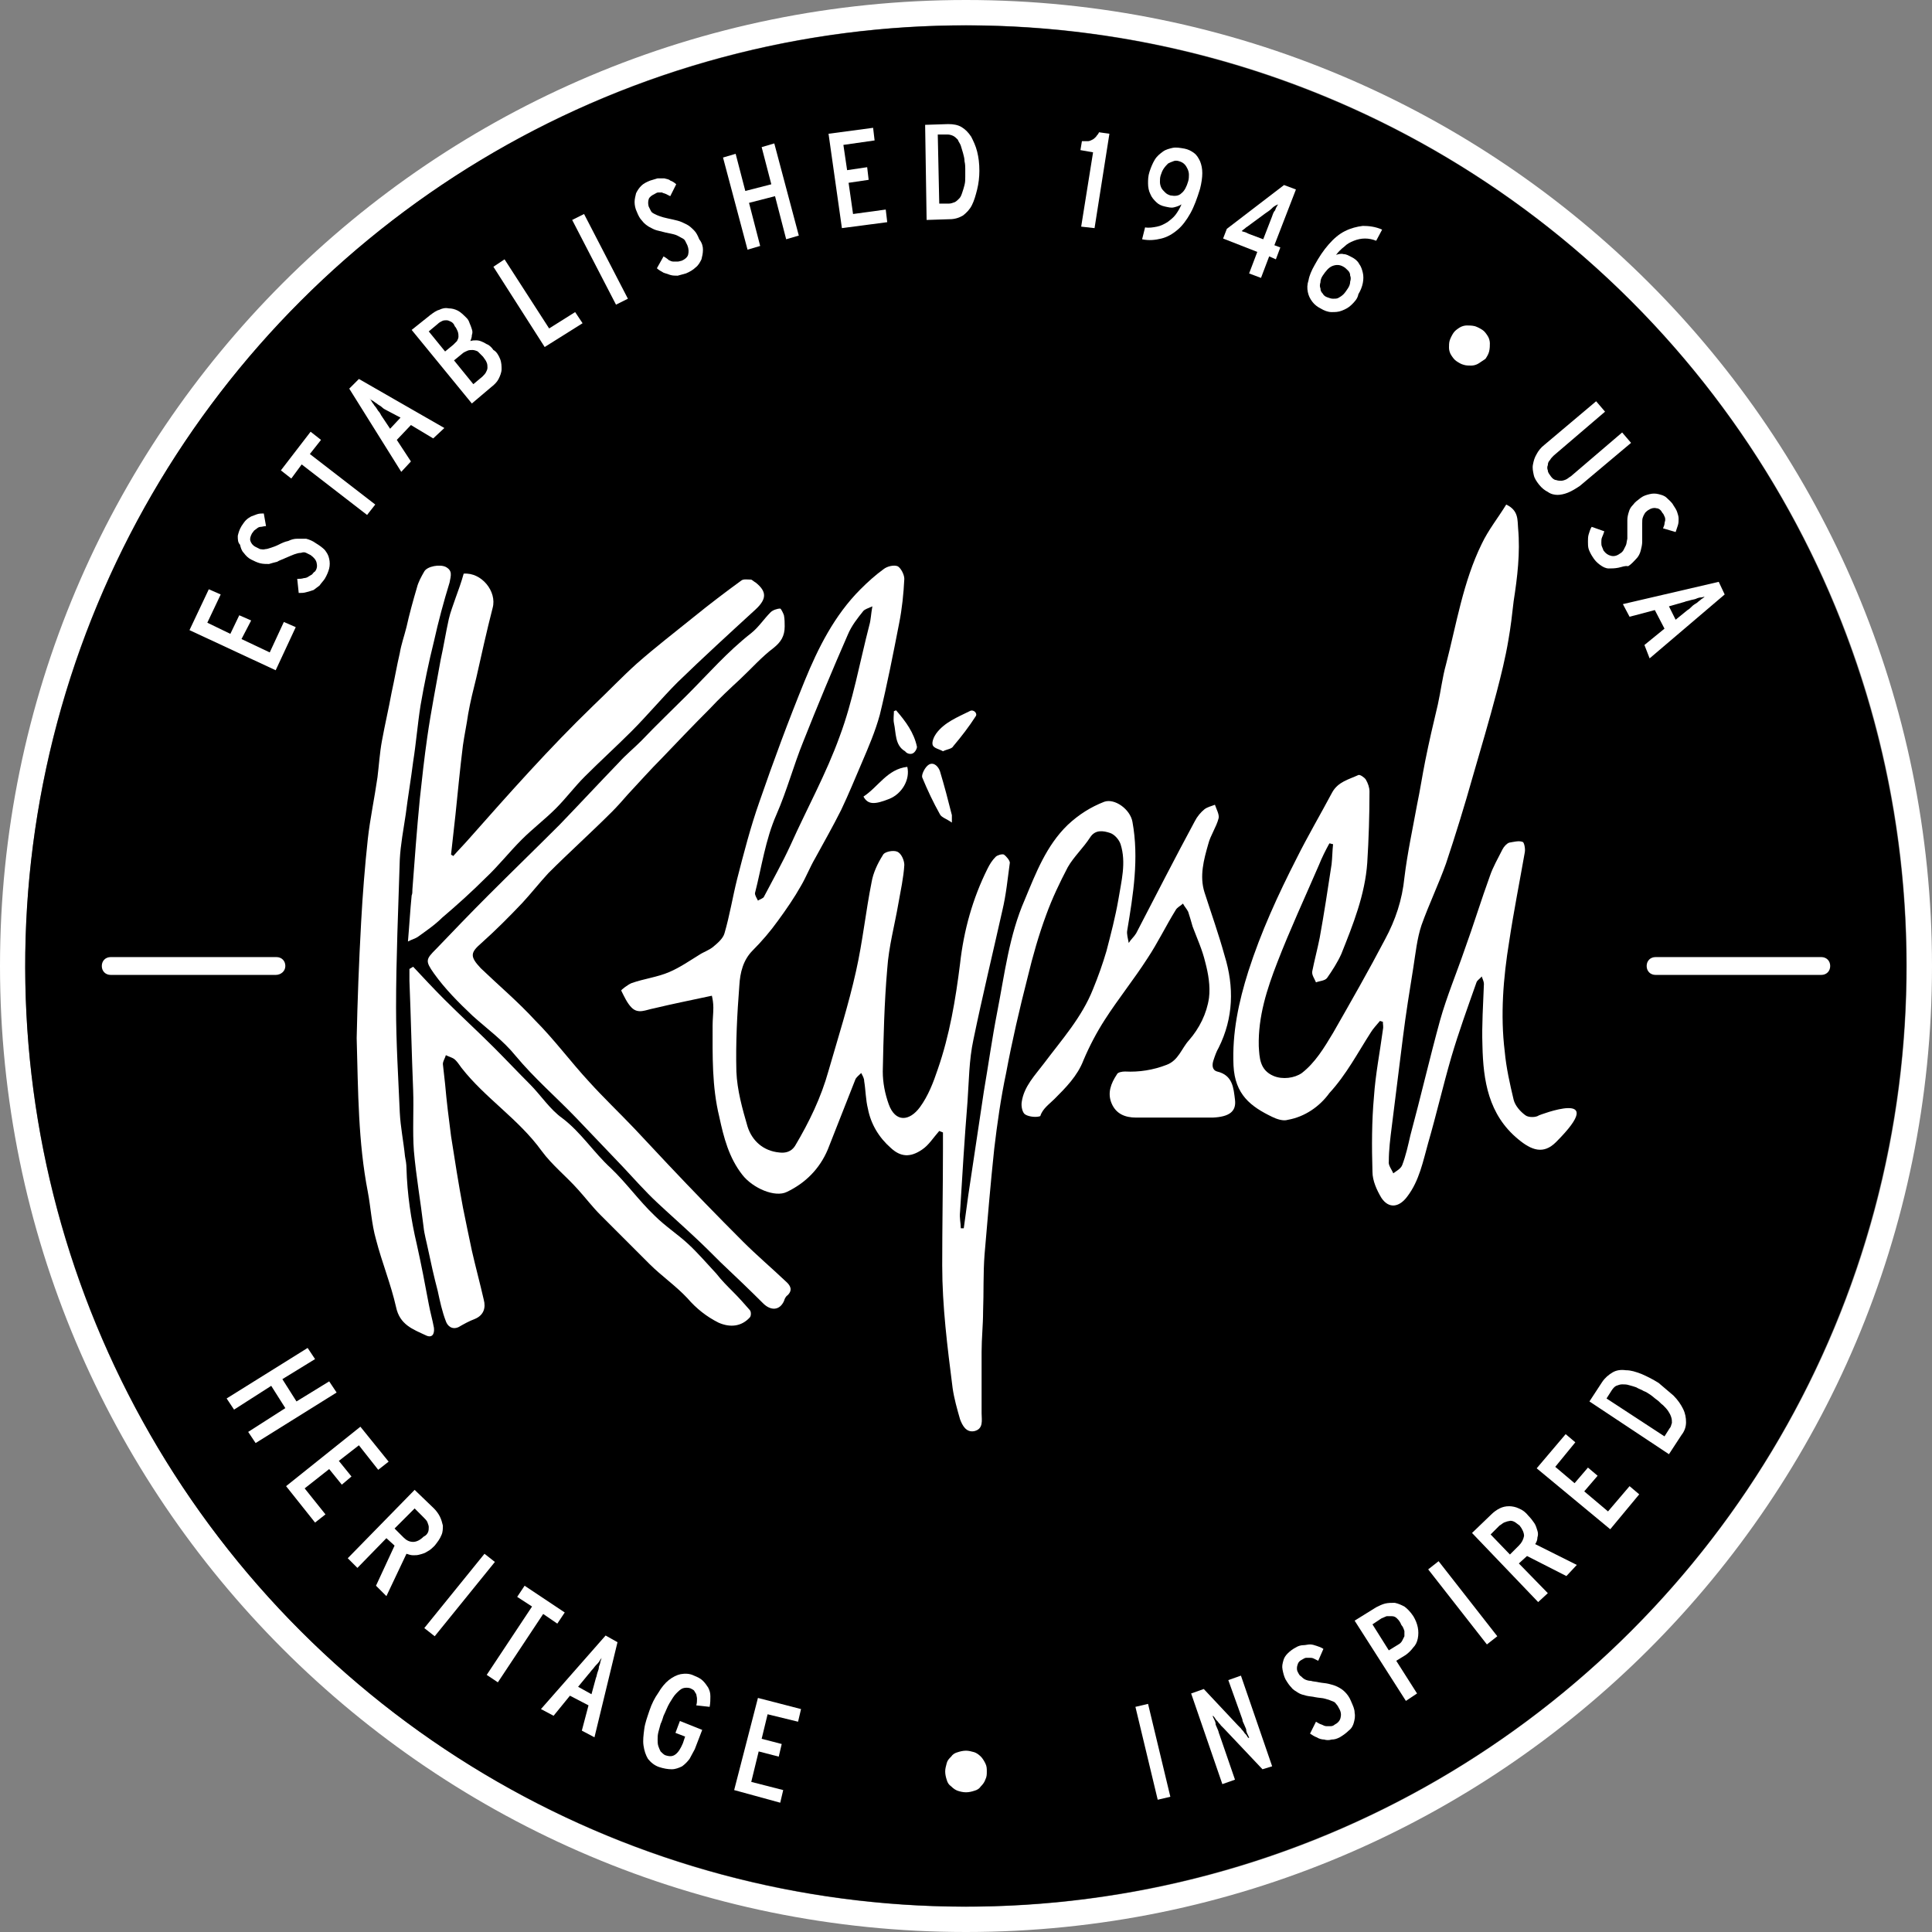
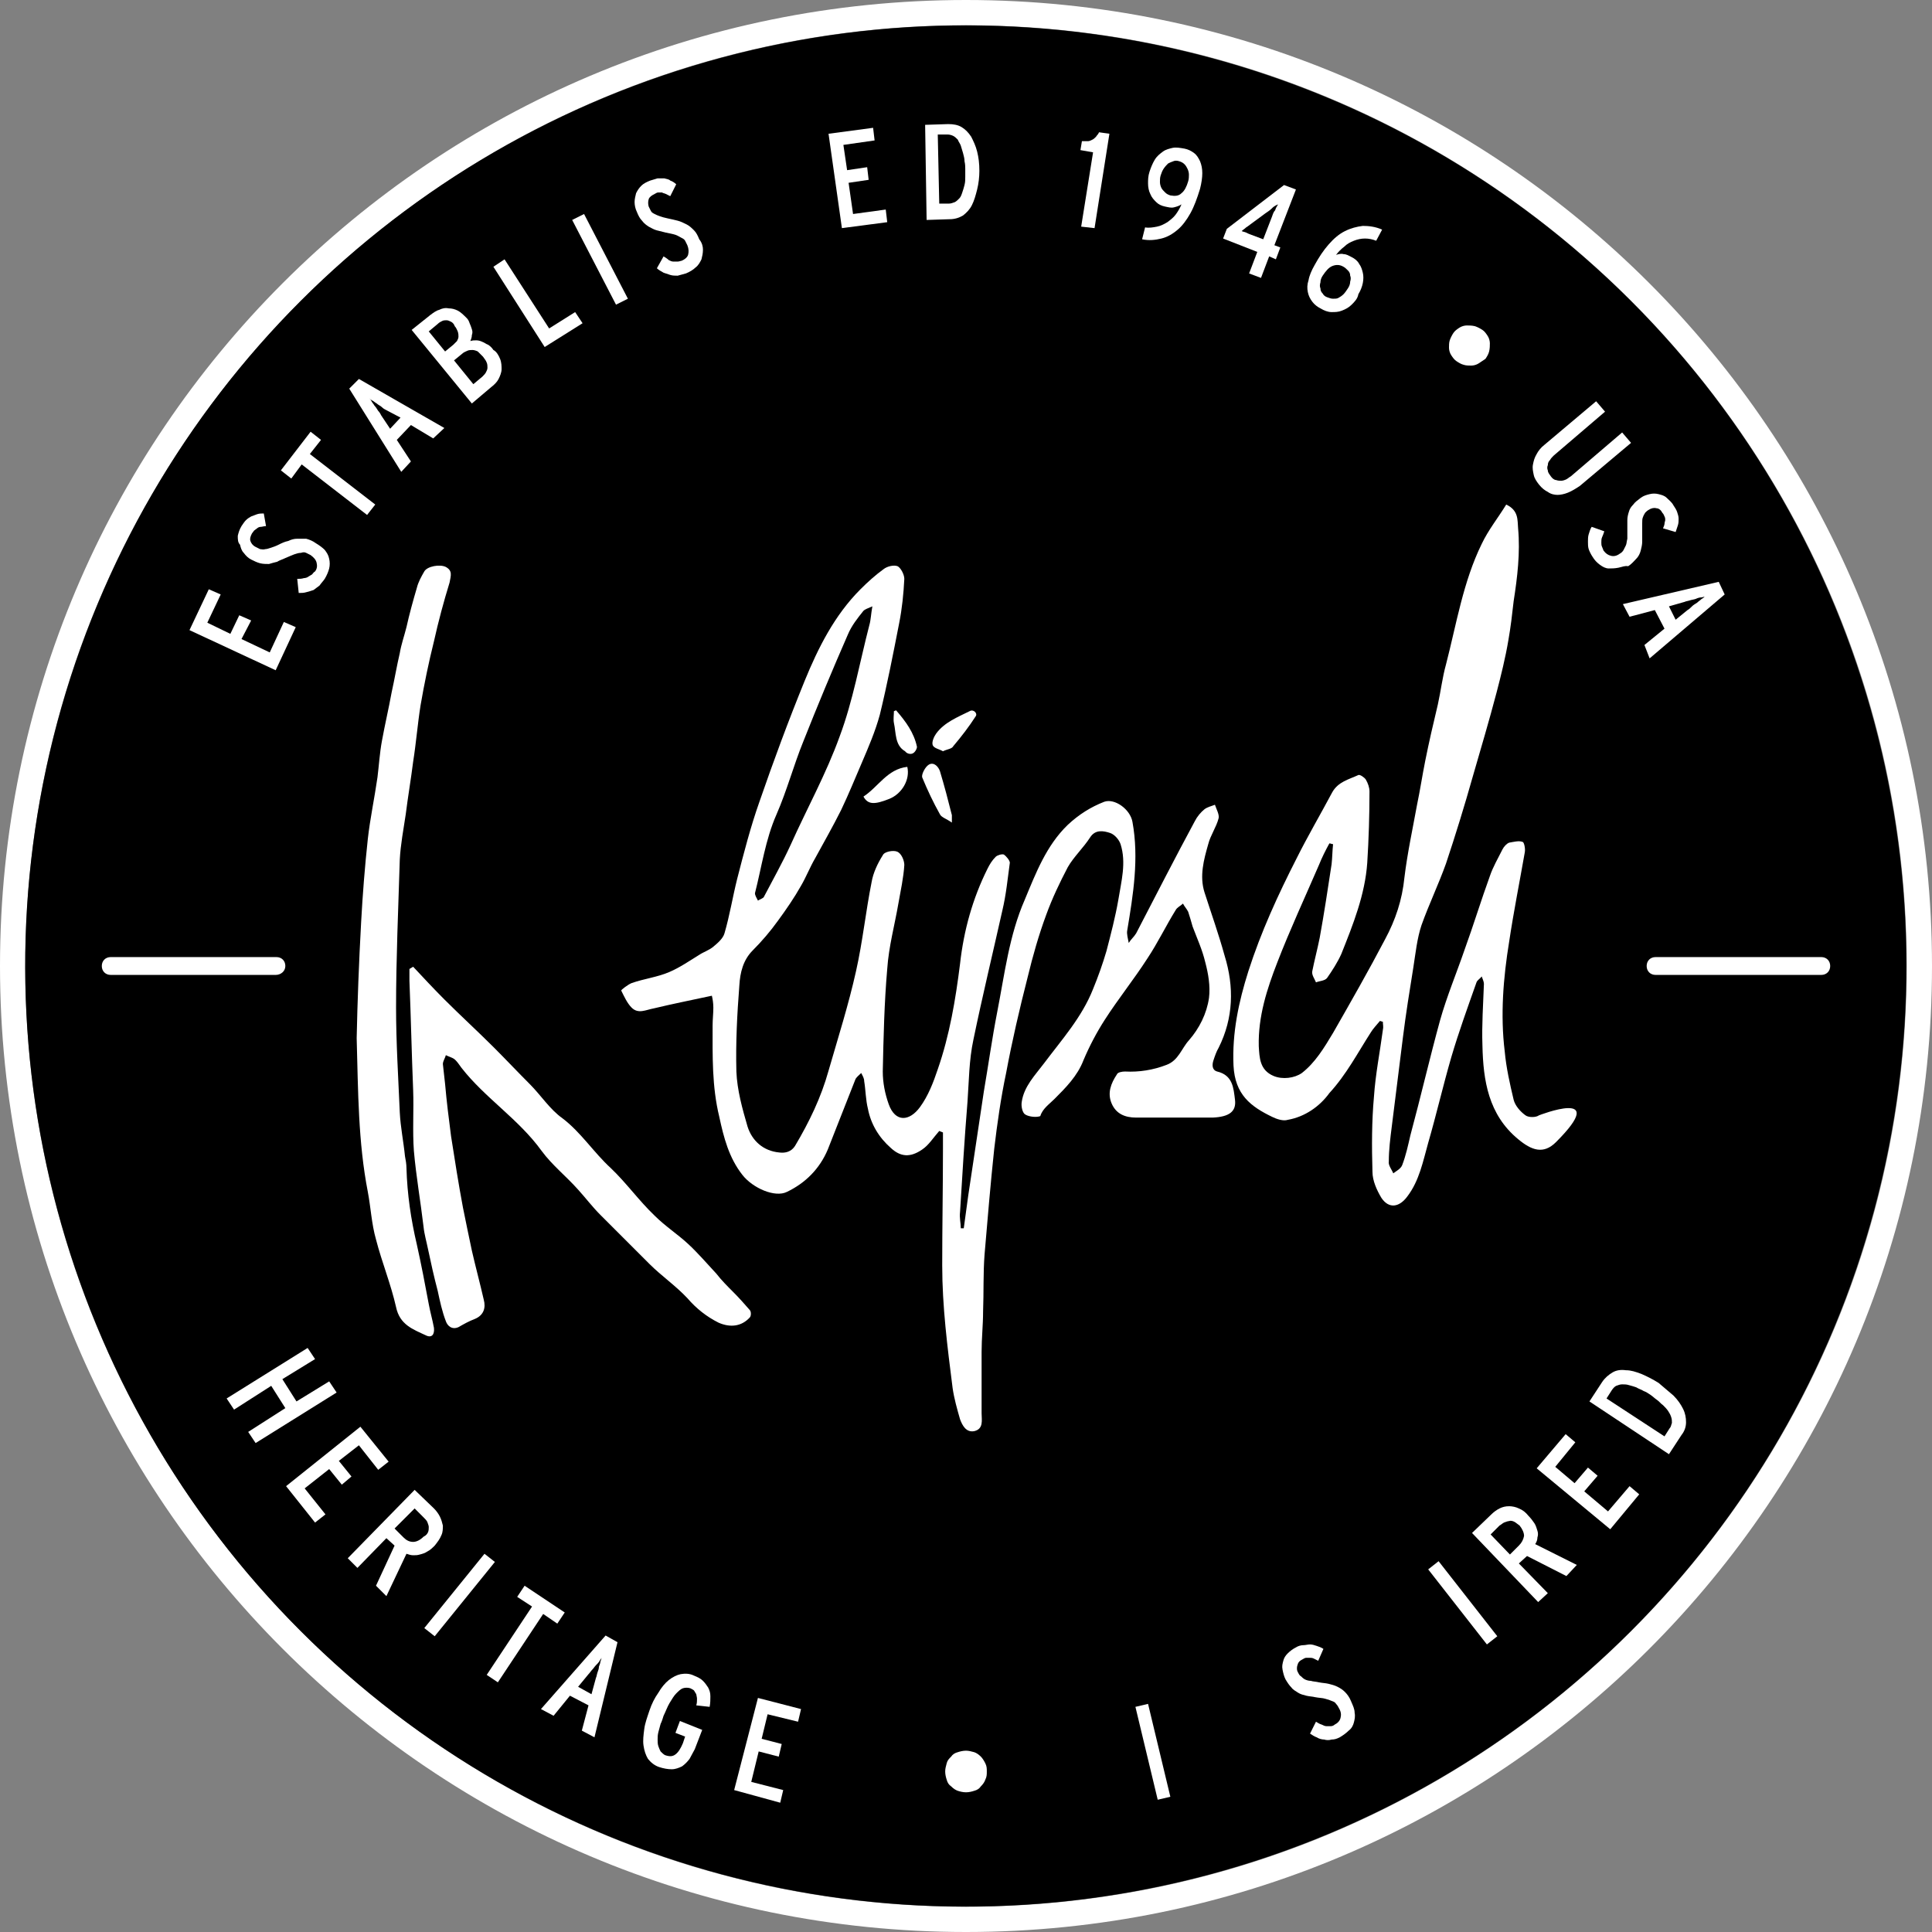
<svg xmlns="http://www.w3.org/2000/svg" version="1.1" x="0px" y="0px" viewBox="0 0 260 260" style="enable-background:new 0 0 260 260;" xml:space="preserve">
  <rect x="0" y="0" width="260" height="260" fill="#808080" stroke="none" />
  <style type="text/css">
	.st0{fill:#FFFFFF;}
</style>
  <g id="Layer_1">
    <path class="st0" d="M130,0C58.2,0,0,58.2,0,130s58.2,130,130,130c71.8,0,130-58.2,130-130S201.8,0,130,0z M130,256.6   C60.1,256.6,3.4,199.9,3.4,130C3.4,60.1,60.1,3.4,130,3.4c69.9,0,126.6,56.7,126.6,126.6C256.6,199.9,199.9,256.6,130,256.6z" />
    <ellipse transform="matrix(0.707 -0.707 0.707 0.707 -53.848 130)" cx="130" cy="130" rx="126.6" ry="126.6" />
    <g>
      <path class="st0" d="M33.4,192.7l5-3.2l-1.9-3l-5,3.2l-1-1.5l10.9-6.8l1,1.5l-4.4,2.7l1.9,3l4.4-2.7l1,1.5l-10.9,6.8L33.4,192.7z" />
      <path class="st0" d="M38.5,200l10-8l3.8,4.7l-1.4,1.1l-2.6-3.3l-2.7,2.1l1.7,2.1l-1.3,1.1l-1.7-2.1l-3.3,2.6l2.8,3.5l-1.4,1.1    L38.5,200z" />
      <path class="st0" d="M50.6,213.4l2.5-5.4l-1.1-1l-3.9,4l-1.3-1.3l9-9.2l2.6,2.5c0.3,0.3,0.6,0.7,0.8,1.1c0.2,0.4,0.3,0.8,0.4,1.2    c0,0.4,0,0.9-0.2,1.3c-0.2,0.5-0.5,0.9-0.9,1.4c-0.3,0.3-0.6,0.6-1,0.8c-0.3,0.2-0.6,0.3-1,0.4c-0.3,0.1-0.6,0.1-0.9,0.1    c-0.3,0-0.6-0.1-0.9-0.2l-2.7,5.7L50.6,213.4z M57.6,206.2c0.1-0.2,0.1-0.5,0.1-0.7c0-0.2-0.1-0.4-0.2-0.7    c-0.1-0.2-0.3-0.4-0.5-0.6l-1.2-1.2l-2.7,2.7l1.2,1.2c0.4,0.4,0.8,0.6,1.3,0.6c0.4,0,0.9-0.2,1.4-0.7    C57.4,206.6,57.5,206.4,57.6,206.2z" />
      <path class="st0" d="M57.1,219.1l8.1-10l1.4,1.1l-8.1,10L57.1,219.1z" />
      <path class="st0" d="M73.1,217.2l-6.1,9.2l-1.5-1l6.1-9.2l-2-1.3l1-1.5l5.4,3.6l-1,1.5L73.1,217.2z" />
      <path class="st0" d="M78.3,232.9l0.9-3.4l-2.5-1.3l-2.2,2.7l-1.7-0.9l8.7-9.9l1.6,0.9L80,233.8L78.3,232.9z M80.2,225.8    c0.1-0.2,0.1-0.4,0.2-0.7c0.1-0.3,0.2-0.5,0.2-0.8c0.1-0.3,0.2-0.5,0.2-0.7c0.1-0.2,0.1-0.4,0.2-0.5c-0.1,0.1-0.2,0.2-0.3,0.4    c-0.1,0.2-0.3,0.4-0.5,0.6c-0.2,0.2-0.3,0.4-0.5,0.6c-0.2,0.2-0.3,0.4-0.5,0.6l-1.4,1.7l1.8,1L80.2,225.8z" />
      <path class="st0" d="M92.8,236.7c-0.3,0.4-0.6,0.7-1,1c-0.4,0.2-0.9,0.4-1.4,0.4c-0.5,0-1.1-0.1-1.7-0.3c-0.6-0.2-1.1-0.6-1.5-1.1    c-0.3-0.5-0.5-1.1-0.6-1.8c-0.1-0.7,0-1.4,0.1-2.2c0.1-0.8,0.4-1.6,0.7-2.5c0.3-0.9,0.7-1.7,1.2-2.4c0.4-0.7,0.9-1.3,1.4-1.7    c0.5-0.4,1.1-0.7,1.6-0.8c0.6-0.1,1.2-0.1,1.8,0.2c0.5,0.2,0.9,0.4,1.2,0.7c0.3,0.3,0.5,0.6,0.7,0.9c0.2,0.4,0.3,0.7,0.3,1.2    c0,0.4,0,0.9-0.1,1.4l-1.8-0.2c0.1-0.3,0.1-0.6,0.1-0.9c0-0.2-0.1-0.5-0.1-0.6c-0.1-0.2-0.2-0.3-0.3-0.5c-0.1-0.1-0.3-0.2-0.5-0.3    c-0.3-0.1-0.7-0.1-1,0c-0.3,0.1-0.6,0.4-0.9,0.7c-0.3,0.3-0.6,0.8-0.9,1.3c-0.3,0.5-0.5,1.1-0.8,1.7c-0.1,0.3-0.2,0.7-0.4,1.1    c-0.1,0.4-0.2,0.7-0.3,1.1c-0.1,0.4-0.1,0.7-0.1,1c0,0.3,0,0.6,0.1,0.9c0.1,0.3,0.2,0.5,0.3,0.7c0.2,0.2,0.4,0.4,0.6,0.5    c0.6,0.2,1,0.2,1.4-0.1c0.4-0.3,0.7-0.8,1-1.5l0.3-0.9l-1.3-0.5l0.6-1.6l3,1.2l-1,2.6C93.3,235.8,93,236.3,92.8,236.7z" />
      <path class="st0" d="M98.8,240.9l3.2-12.4l5.8,1.5l-0.4,1.7l-4.1-1l-0.8,3.3l2.7,0.7l-0.4,1.7l-2.7-0.7l-1,4.1l4.3,1.1l-0.4,1.7    L98.8,240.9z" />
      <path class="st0" d="M132.6,239.5c-0.1,0.3-0.3,0.6-0.6,0.9c-0.2,0.3-0.5,0.5-0.9,0.6c-0.3,0.1-0.7,0.2-1.1,0.2    c-0.4,0-0.8-0.1-1.1-0.2c-0.3-0.1-0.6-0.3-0.9-0.6c-0.3-0.2-0.5-0.5-0.6-0.9c-0.1-0.3-0.2-0.7-0.2-1.1c0-0.4,0.1-0.7,0.2-1.1    s0.3-0.6,0.6-0.9c0.2-0.3,0.5-0.5,0.9-0.6c0.3-0.1,0.7-0.2,1.1-0.2c0.4,0,0.7,0.1,1.1,0.2c0.3,0.1,0.6,0.3,0.9,0.6    c0.2,0.2,0.4,0.5,0.6,0.9s0.2,0.7,0.2,1.1C132.8,238.8,132.8,239.1,132.6,239.5z" />
      <path class="st0" d="M155.8,242.2l-3-12.5l1.7-0.4l3,12.5L155.8,242.2z" />
-       <path class="st0" d="M169.9,238.1l-5.2-5.5c-0.1-0.1-0.2-0.2-0.4-0.4c-0.1-0.2-0.3-0.3-0.4-0.5c-0.2-0.2-0.3-0.3-0.4-0.5    c-0.1-0.1-0.2-0.3-0.3-0.3c0,0.1,0.1,0.3,0.2,0.5c0.1,0.2,0.2,0.4,0.2,0.7c0.1,0.2,0.2,0.5,0.3,0.7c0.1,0.2,0.1,0.4,0.2,0.6    l2.1,6.1l-1.7,0.6l-4.2-12.2l1.7-0.6l4.6,4.9c0.1,0.1,0.2,0.2,0.4,0.4c0.1,0.2,0.3,0.3,0.4,0.5c0.1,0.2,0.3,0.3,0.4,0.5    c0.1,0.2,0.2,0.3,0.3,0.3c0-0.1-0.1-0.3-0.2-0.5c-0.1-0.2-0.2-0.4-0.2-0.7c-0.1-0.2-0.2-0.5-0.3-0.7c-0.1-0.2-0.2-0.4-0.2-0.6    l-1.9-5.3l1.7-0.6l4.2,12.2L169.9,238.1z" />
      <path class="st0" d="M182.3,230.5c0.1,0.5,0,0.9-0.1,1.3c-0.1,0.4-0.3,0.8-0.7,1.1c-0.3,0.3-0.7,0.6-1.2,0.9    c-0.4,0.2-0.7,0.3-1.1,0.3c-0.3,0.1-0.7,0.1-1,0c-0.3,0-0.7-0.1-1-0.3c-0.3-0.1-0.6-0.3-0.9-0.5l0.8-1.6c0.3,0.2,0.5,0.3,0.8,0.4    c0.2,0.1,0.4,0.2,0.6,0.2c0.2,0,0.4,0,0.6,0c0.2,0,0.4-0.1,0.5-0.2c0.4-0.2,0.7-0.5,0.8-0.9c0.1-0.4,0.1-0.8-0.2-1.3    c-0.1-0.2-0.2-0.4-0.4-0.6c-0.1-0.2-0.3-0.3-0.6-0.4c-0.2-0.1-0.5-0.2-0.9-0.3c-0.3-0.1-0.8-0.1-1.3-0.2c-0.4-0.1-0.8-0.1-1.2-0.2    c-0.4-0.1-0.8-0.2-1.1-0.4c-0.3-0.2-0.7-0.4-0.9-0.7c-0.3-0.3-0.5-0.6-0.8-1.1c-0.2-0.4-0.3-0.8-0.4-1.3s0-0.8,0.1-1.2    c0.1-0.4,0.3-0.7,0.6-1c0.3-0.3,0.7-0.6,1.1-0.8c0.3-0.2,0.7-0.3,1-0.3s0.6-0.1,0.9-0.1c0.3,0,0.6,0.1,0.9,0.2    c0.3,0.1,0.6,0.2,0.9,0.4l-0.7,1.6c-0.2-0.1-0.4-0.2-0.6-0.3c-0.2-0.1-0.4-0.1-0.5-0.1c-0.2,0-0.3,0-0.5,0c-0.2,0-0.3,0.1-0.5,0.2    c-0.4,0.2-0.6,0.4-0.7,0.8c-0.1,0.3-0.1,0.7,0.1,1c0.1,0.2,0.2,0.4,0.4,0.5c0.1,0.1,0.3,0.3,0.5,0.4c0.2,0.1,0.5,0.2,0.8,0.2    c0.3,0.1,0.7,0.1,1.1,0.2c0.5,0.1,0.9,0.1,1.3,0.2c0.4,0.1,0.8,0.2,1.2,0.4c0.4,0.2,0.7,0.4,1,0.7c0.3,0.3,0.6,0.7,0.8,1.2    C182.1,229.6,182.3,230,182.3,230.5z" />
-       <path class="st0" d="M190.8,219c0.1,0.5,0.1,1,0,1.5c-0.1,0.5-0.3,0.9-0.6,1.2c-0.3,0.4-0.6,0.7-1,1l-1.3,0.8l2.8,4.4l-1.5,1    l-6.9-10.8l2.9-1.8c0.4-0.2,0.8-0.4,1.2-0.5c0.4-0.1,0.9-0.1,1.3-0.1c0.5,0.1,0.9,0.3,1.3,0.5c0.4,0.3,0.8,0.7,1.2,1.3    C190.5,218,190.7,218.5,190.8,219z M188,217.8c-0.2-0.2-0.4-0.3-0.7-0.3c-0.2,0-0.5,0-0.7,0c-0.2,0.1-0.5,0.2-0.7,0.3l-1.2,0.8    l2.2,3.5l1.3-0.8c0.2-0.1,0.4-0.3,0.5-0.5c0.1-0.2,0.2-0.4,0.3-0.6c0-0.2,0-0.5,0-0.7c-0.1-0.3-0.2-0.6-0.4-0.8    C188.4,218.2,188.2,218,188,217.8z" />
      <path class="st0" d="M200.1,221.3l-7.9-10.1l1.4-1.1l7.9,10.1L200.1,221.3z" />
      <path class="st0" d="M210.8,212.1l-5.3-2.7l-1.1,1l3.9,4l-1.3,1.2l-8.9-9.3l2.6-2.5c0.3-0.3,0.7-0.6,1.1-0.8    c0.4-0.2,0.8-0.3,1.3-0.3c0.4,0,0.9,0.1,1.3,0.3c0.5,0.2,0.9,0.5,1.3,1c0.3,0.3,0.6,0.7,0.8,1c0.2,0.3,0.3,0.7,0.4,1    c0.1,0.3,0.1,0.6,0,0.9c0,0.3-0.1,0.6-0.3,0.9l5.6,2.8L210.8,212.1z M203.8,204.8c-0.2-0.1-0.5-0.2-0.7-0.1    c-0.2,0-0.4,0.1-0.7,0.2c-0.2,0.1-0.4,0.3-0.6,0.4l-1.2,1.2l2.6,2.7l1.2-1.2c0.4-0.4,0.6-0.8,0.7-1.3c0-0.4-0.2-0.9-0.6-1.4    C204.2,205.1,204,204.9,203.8,204.8z" />
      <path class="st0" d="M216.7,205.8l-9.9-8.2l3.9-4.6l1.3,1.1l-2.7,3.3l2.6,2.2l1.8-2.1l1.3,1.1l-1.8,2.1l3.2,2.7l2.9-3.4l1.3,1.1    L216.7,205.8z" />
      <path class="st0" d="M225.2,187.8c0.6,0.6,1,1.2,1.3,1.8c0.3,0.6,0.4,1.2,0.4,1.8c0,0.6-0.2,1.2-0.6,1.7l-1.7,2.6l-10.7-7.1    l1.7-2.6c0.4-0.6,0.9-1,1.4-1.3c0.5-0.3,1.1-0.4,1.8-0.3c0.7,0,1.3,0.2,2.1,0.5c0.7,0.3,1.5,0.7,2.3,1.2    C223.9,186.7,224.6,187.3,225.2,187.8z M221.2,187.2c-0.3-0.2-0.7-0.3-1-0.5c-0.3-0.1-0.6-0.2-1-0.3c-0.3-0.1-0.6-0.1-0.9-0.1    c-0.3,0-0.5,0.1-0.8,0.2c-0.2,0.1-0.4,0.3-0.6,0.6l-0.7,1.1l7.8,5.1l0.7-1.1c0.2-0.2,0.2-0.5,0.3-0.7c0-0.3,0-0.5-0.1-0.8    c-0.1-0.3-0.2-0.5-0.4-0.8c-0.2-0.3-0.4-0.5-0.7-0.8c-0.3-0.2-0.5-0.5-0.8-0.7c-0.3-0.2-0.6-0.5-0.9-0.7    C221.8,187.5,221.5,187.3,221.2,187.2z" />
    </g>
    <g>
      <path class="st0" d="M37.1,90.2l-11.6-5.4l2.6-5.5l1.6,0.7l-1.8,3.8l3.1,1.5l1.2-2.5l1.6,0.7L32.5,86l3.8,1.8l1.9-4.1l1.6,0.7    L37.1,90.2z" />
      <path class="st0" d="M43.7,74c0.3,0.4,0.5,0.7,0.6,1.2c0.1,0.4,0.1,0.9,0,1.3s-0.3,0.9-0.6,1.4c-0.2,0.3-0.5,0.6-0.7,0.9    c-0.3,0.2-0.5,0.4-0.8,0.6c-0.3,0.1-0.6,0.2-1,0.3c-0.3,0.1-0.7,0.1-1,0.1L40,77.9c0.3,0,0.6,0,0.9-0.1c0.2,0,0.5-0.1,0.6-0.2    c0.2-0.1,0.3-0.2,0.5-0.3c0.1-0.1,0.2-0.3,0.4-0.4c0.3-0.4,0.3-0.8,0.2-1.2c-0.1-0.4-0.4-0.7-0.8-1c-0.2-0.1-0.4-0.2-0.6-0.3    c-0.2-0.1-0.4-0.1-0.7,0c-0.3,0-0.6,0.1-0.9,0.2c-0.3,0.1-0.7,0.3-1.2,0.5c-0.4,0.2-0.8,0.3-1.1,0.5c-0.4,0.1-0.8,0.2-1.1,0.3    c-0.4,0-0.8,0-1.2-0.1c-0.4-0.1-0.8-0.3-1.2-0.5c-0.4-0.2-0.7-0.5-1-0.9c-0.3-0.3-0.4-0.7-0.5-1.1C32,73,32,72.6,32,72.1    c0.1-0.4,0.2-0.8,0.5-1.3c0.2-0.3,0.4-0.6,0.6-0.8c0.2-0.2,0.5-0.4,0.7-0.5c0.3-0.1,0.5-0.2,0.8-0.3c0.3-0.1,0.6-0.1,0.9-0.1    l0.3,1.7c-0.3,0-0.5,0.1-0.7,0.1c-0.2,0-0.4,0.1-0.5,0.2c-0.1,0.1-0.3,0.2-0.4,0.3c-0.1,0.1-0.2,0.3-0.3,0.4    c-0.2,0.4-0.3,0.7-0.2,1c0.1,0.3,0.3,0.6,0.7,0.8c0.2,0.1,0.4,0.2,0.6,0.3c0.2,0,0.4,0.1,0.7,0c0.2,0,0.5-0.1,0.8-0.2    c0.3-0.1,0.6-0.2,1-0.4c0.4-0.2,0.8-0.4,1.3-0.5c0.4-0.2,0.8-0.3,1.2-0.3s0.8,0,1.2,0c0.4,0.1,0.9,0.3,1.3,0.6    C43,73.4,43.4,73.7,43.7,74z" />
      <path class="st0" d="M41.7,61.1l8.8,6.8l-1.1,1.4l-8.8-6.8l-1.4,1.9l-1.4-1.1l4-5.2l1.4,1.1L41.7,61.1z" />
      <path class="st0" d="M58.3,59l-3-1.8l-1.9,2l1.9,2.9l-1.3,1.4L47,52.3l1.3-1.3l11.5,6.6L58.3,59z M52,55.2    c-0.2-0.1-0.4-0.2-0.6-0.4c-0.2-0.2-0.5-0.3-0.7-0.5c-0.2-0.1-0.4-0.3-0.6-0.4s-0.3-0.2-0.4-0.3c0.1,0.1,0.2,0.2,0.3,0.4    c0.1,0.2,0.3,0.4,0.4,0.6c0.2,0.2,0.3,0.4,0.5,0.7c0.2,0.2,0.3,0.4,0.4,0.6l1.2,1.8l1.4-1.5L52,55.2z" />
      <path class="st0" d="M67.3,48.3c0.2,0.5,0.2,1,0.2,1.4c0,0.4-0.2,0.9-0.4,1.3c-0.2,0.4-0.6,0.8-1,1.1l-2.6,2.2l-8.1-9.9l2.5-2    c0.4-0.3,0.8-0.6,1.2-0.7c0.4-0.2,0.8-0.3,1.3-0.2c0.4,0,0.8,0.1,1.2,0.3c0.4,0.2,0.8,0.6,1.2,1c0.2,0.2,0.3,0.4,0.4,0.7    c0.1,0.2,0.2,0.5,0.3,0.8c0.1,0.3,0.1,0.5,0,0.8c0,0.3-0.1,0.5-0.2,0.8c0.3-0.1,0.5-0.1,0.8-0.1c0.3,0,0.6,0.1,0.8,0.2    c0.3,0.1,0.5,0.3,0.8,0.4c0.3,0.2,0.5,0.4,0.7,0.7C66.8,47.3,67.1,47.8,67.3,48.3z M60.7,43.3c-0.2-0.1-0.4-0.2-0.6-0.2    c-0.2,0-0.4,0-0.6,0.1s-0.4,0.2-0.6,0.4l-1.2,1l2.2,2.7l1.1-0.9c0.2-0.2,0.3-0.3,0.5-0.5c0.1-0.2,0.2-0.4,0.2-0.6    c0-0.2,0-0.4-0.1-0.7c-0.1-0.2-0.2-0.5-0.4-0.7C61.1,43.6,60.9,43.4,60.7,43.3z M64.3,47.3c-0.2-0.1-0.5-0.2-0.7-0.2    c-0.2,0-0.5,0-0.7,0.1c-0.2,0.1-0.5,0.2-0.7,0.4l-1.1,0.9l2.6,3.2l1.2-1c0.2-0.2,0.4-0.4,0.5-0.6c0.1-0.2,0.2-0.4,0.2-0.6    c0-0.2,0-0.5-0.1-0.7c-0.1-0.3-0.3-0.5-0.5-0.8C64.7,47.7,64.5,47.5,64.3,47.3z" />
      <path class="st0" d="M73.3,46.7l-6.9-10.8l1.5-1l6,9.3l3.5-2.2l1,1.5L73.3,46.7z" />
      <path class="st0" d="M82.9,41l-5.9-11.4l1.6-0.8l5.9,11.4L82.9,41z" />
      <path class="st0" d="M94.6,33.6c0,0.5-0.1,0.9-0.2,1.3c-0.2,0.4-0.4,0.8-0.8,1.1c-0.3,0.3-0.8,0.6-1.3,0.8    c-0.4,0.1-0.7,0.2-1.1,0.3c-0.3,0-0.7,0-1-0.1c-0.3-0.1-0.6-0.2-0.9-0.3c-0.3-0.2-0.6-0.3-0.9-0.6l0.9-1.6    c0.3,0.2,0.5,0.3,0.7,0.5c0.2,0.1,0.4,0.2,0.6,0.2c0.2,0,0.4,0,0.6,0c0.2,0,0.4-0.1,0.5-0.1c0.5-0.2,0.8-0.5,0.9-0.8    c0.1-0.4,0.1-0.8-0.1-1.3c-0.1-0.2-0.2-0.4-0.3-0.6c-0.1-0.2-0.3-0.3-0.5-0.4c-0.2-0.1-0.5-0.3-0.8-0.4c-0.3-0.1-0.8-0.2-1.3-0.3    c-0.4-0.1-0.8-0.2-1.2-0.3c-0.4-0.1-0.7-0.3-1.1-0.5c-0.3-0.2-0.6-0.4-0.9-0.8c-0.3-0.3-0.5-0.7-0.7-1.2c-0.2-0.4-0.3-0.9-0.3-1.3    s0.1-0.8,0.2-1.2c0.2-0.4,0.4-0.7,0.7-1c0.3-0.3,0.7-0.5,1.2-0.7c0.3-0.1,0.7-0.2,1-0.3c0.3,0,0.6,0,0.9,0    c0.3,0.1,0.6,0.1,0.8,0.3c0.3,0.1,0.6,0.3,0.8,0.5l-0.8,1.6c-0.2-0.1-0.4-0.2-0.6-0.3c-0.2-0.1-0.4-0.1-0.5-0.2    c-0.2,0-0.3,0-0.5,0c-0.2,0-0.3,0.1-0.5,0.2c-0.4,0.2-0.7,0.4-0.8,0.7c-0.1,0.3-0.1,0.7,0,1c0.1,0.2,0.2,0.4,0.3,0.6    c0.1,0.2,0.3,0.3,0.5,0.4c0.2,0.1,0.4,0.2,0.7,0.3c0.3,0.1,0.6,0.2,1.1,0.3c0.5,0.1,0.9,0.2,1.3,0.3c0.4,0.1,0.8,0.3,1.2,0.5    c0.4,0.2,0.7,0.5,1,0.8s0.5,0.7,0.7,1.2C94.5,32.7,94.6,33.2,94.6,33.6z" />
-       <path class="st0" d="M105.8,32.2l-1.5-5.8l-3.5,0.9l1.5,5.8l-1.7,0.5l-3.3-12.4l1.7-0.5l1.3,5l3.5-0.9l-1.3-5l1.7-0.5l3.3,12.4    L105.8,32.2z" />
      <path class="st0" d="M113.3,30.7l-1.8-12.7l6-0.8l0.2,1.7l-4.2,0.6l0.5,3.4l2.7-0.4l0.2,1.7l-2.7,0.4l0.6,4.2l4.4-0.6l0.2,1.7    L113.3,30.7z" />
      <path class="st0" d="M131.5,25.5c-0.2,0.8-0.4,1.5-0.7,2.1c-0.3,0.6-0.7,1-1.2,1.4c-0.5,0.3-1.1,0.5-1.8,0.5l-3.1,0.1l-0.2-12.8    l3.1-0.1c0.7,0,1.3,0.1,1.8,0.4c0.5,0.3,0.9,0.7,1.3,1.3c0.3,0.6,0.6,1.2,0.8,2c0.2,0.8,0.3,1.6,0.3,2.6    C131.8,23.8,131.7,24.7,131.5,25.5z M129.8,21.7c0-0.4-0.1-0.7-0.2-1.1c-0.1-0.3-0.2-0.7-0.3-1c-0.1-0.3-0.3-0.5-0.4-0.8    c-0.2-0.2-0.4-0.4-0.6-0.5c-0.2-0.1-0.5-0.2-0.8-0.2l-1.3,0l0.2,9.3l1.3,0c0.3,0,0.5-0.1,0.8-0.2c0.2-0.1,0.4-0.3,0.6-0.5    c0.2-0.2,0.3-0.5,0.4-0.8c0.1-0.3,0.2-0.6,0.3-1c0.1-0.4,0.1-0.7,0.1-1.1c0-0.4,0-0.8,0-1.1C129.9,22.5,129.9,22.1,129.8,21.7z" />
-       <path class="st0" d="M145.5,30.5l1.6-10l-1.7-0.3l0.2-1.2c0.3,0,0.6,0,0.8,0c0.2,0,0.4-0.1,0.6-0.2c0.2-0.1,0.3-0.2,0.5-0.4    c0.1-0.2,0.3-0.3,0.4-0.6l1.4,0.2l-2,12.7L145.5,30.5z" />
+       <path class="st0" d="M145.5,30.5l1.6-10l-1.7-0.3l0.2-1.2c0.3,0,0.6,0,0.8,0c0.2,0,0.4-0.1,0.6-0.2c0.2-0.1,0.3-0.2,0.5-0.4    c0.1-0.2,0.3-0.3,0.4-0.6l1.4,0.2l-2,12.7z" />
      <path class="st0" d="M160.2,28.7c-0.5,0.9-1.1,1.7-1.7,2.2c-0.7,0.6-1.4,1-2.2,1.2c-0.8,0.2-1.7,0.3-2.6,0.1l0.4-1.6    c0.5,0.1,1.1,0,1.6-0.1c0.5-0.1,0.9-0.3,1.4-0.6c0.4-0.3,0.8-0.6,1.1-1c0.3-0.4,0.6-0.9,0.8-1.4c-0.3,0.2-0.6,0.3-1,0.4    c-0.4,0.1-0.7,0-1.2-0.1c-0.5-0.1-0.9-0.3-1.2-0.6c-0.3-0.3-0.6-0.6-0.8-1.1c-0.2-0.4-0.3-0.9-0.3-1.4c0-0.5,0-1,0.2-1.6    c0.2-0.6,0.4-1.1,0.7-1.6c0.3-0.5,0.7-0.8,1.1-1.1c0.4-0.3,0.9-0.4,1.3-0.5c0.5-0.1,1,0,1.6,0.1c0.5,0.1,0.9,0.3,1.3,0.6    s0.6,0.7,0.8,1.1c0.2,0.5,0.3,1,0.3,1.6c0,0.6-0.1,1.3-0.3,2.1C161.1,26.7,160.7,27.8,160.2,28.7z M160,23.5    c0-0.3-0.1-0.6-0.2-0.8c-0.1-0.2-0.2-0.4-0.4-0.6c-0.2-0.2-0.4-0.3-0.7-0.4c-0.3-0.1-0.6-0.1-0.8,0c-0.3,0.1-0.5,0.2-0.7,0.3    c-0.2,0.2-0.4,0.4-0.6,0.7c-0.2,0.3-0.3,0.6-0.4,0.9c-0.1,0.3-0.1,0.6-0.1,0.9c0,0.3,0.1,0.6,0.2,0.8c0.1,0.2,0.3,0.4,0.5,0.6    c0.2,0.2,0.4,0.3,0.7,0.4c0.6,0.1,1.1,0.1,1.5-0.3c0.4-0.3,0.7-0.9,0.9-1.6C160,24.1,160,23.7,160,23.5z" />
      <path class="st0" d="M170.8,34.5l-1.1,2.9l-1.6-0.6l1.1-2.9l-4.6-1.8l0.5-1.3l7.7-5.9l1.6,0.6l-2.9,7.5l0.8,0.3l-0.6,1.6    L170.8,34.5z M171.1,28.1c-0.2,0.2-0.5,0.4-0.8,0.6l-1.9,1.4c-0.3,0.2-0.5,0.4-0.7,0.5c-0.2,0.2-0.4,0.3-0.6,0.5    c0.2,0.1,0.4,0.1,0.6,0.2c0.2,0.1,0.4,0.2,0.7,0.3l1.6,0.6l1.2-3.1c0.1-0.3,0.2-0.6,0.4-0.8c0.1-0.3,0.2-0.5,0.4-0.8    C171.5,27.7,171.3,27.9,171.1,28.1z" />
      <path class="st0" d="M181.9,41c-0.4,0.4-0.8,0.6-1.3,0.8c-0.5,0.2-0.9,0.2-1.4,0.2c-0.5,0-1-0.2-1.5-0.5c-0.4-0.2-0.8-0.5-1.1-0.9    c-0.3-0.4-0.5-0.8-0.6-1.3s-0.1-1,0.1-1.6c0.1-0.6,0.4-1.3,0.8-2c0.6-1.1,1.2-2,1.9-2.8c0.7-0.8,1.4-1.4,2.2-1.8    c0.8-0.4,1.6-0.6,2.4-0.7c0.8,0,1.7,0.1,2.6,0.5l-0.8,1.5c-0.5-0.2-1-0.3-1.5-0.3c-0.5,0-1,0.1-1.5,0.3c-0.5,0.2-0.9,0.4-1.3,0.8    c-0.4,0.3-0.8,0.7-1.1,1.1c0.3-0.1,0.7-0.2,1-0.1c0.4,0,0.7,0.2,1.1,0.4c0.4,0.2,0.8,0.5,1,0.9c0.3,0.4,0.4,0.8,0.5,1.2    c0.1,0.4,0.1,0.9,0,1.4c-0.1,0.5-0.3,1-0.6,1.5C182.7,40.2,182.3,40.6,181.9,41z M181.7,37.9c0.1-0.3,0.1-0.6,0-0.8    c0-0.3-0.1-0.5-0.3-0.7c-0.2-0.2-0.4-0.4-0.6-0.5c-0.5-0.3-1-0.3-1.5-0.1c-0.5,0.2-0.9,0.7-1.3,1.3c-0.2,0.3-0.3,0.6-0.3,0.9    c-0.1,0.3-0.1,0.6,0,0.8c0,0.3,0.1,0.5,0.3,0.7c0.1,0.2,0.3,0.4,0.6,0.5c0.3,0.1,0.5,0.2,0.8,0.2c0.3,0,0.5,0,0.7-0.1    c0.2-0.1,0.5-0.3,0.7-0.5c0.2-0.2,0.4-0.5,0.6-0.8C181.6,38.5,181.7,38.2,181.7,37.9z" />
      <path class="st0" d="M199,48.9c-0.3,0.2-0.7,0.3-1,0.3c-0.3,0-0.7,0-1-0.1c-0.4-0.1-0.7-0.3-1-0.5c-0.3-0.2-0.5-0.5-0.7-0.8    c-0.2-0.3-0.3-0.7-0.3-1c0-0.3,0-0.7,0.1-1c0.1-0.3,0.3-0.7,0.5-1c0.2-0.3,0.5-0.5,0.8-0.7c0.3-0.2,0.7-0.3,1-0.3    c0.3,0,0.7,0,1.1,0.1c0.3,0.1,0.7,0.3,1,0.5c0.3,0.2,0.5,0.5,0.7,0.8c0.2,0.3,0.3,0.7,0.3,1c0,0.3,0,0.7-0.1,1.1    c-0.1,0.4-0.3,0.7-0.5,1C199.6,48.5,199.3,48.7,199,48.9z" />
      <path class="st0" d="M211,66.3c-0.5,0.2-1,0.3-1.4,0.3s-0.9-0.1-1.3-0.4c-0.4-0.2-0.8-0.5-1.2-1c-0.3-0.4-0.6-0.8-0.7-1.3    c-0.1-0.5-0.2-0.9-0.1-1.4c0.1-0.5,0.2-0.9,0.5-1.4c0.2-0.4,0.6-0.9,1-1.2l7-5.9l1.2,1.4l-6.9,5.9c-0.2,0.2-0.4,0.4-0.5,0.6    c-0.2,0.2-0.3,0.4-0.3,0.7c-0.1,0.2-0.1,0.5,0,0.7c0,0.3,0.2,0.5,0.4,0.8c0.2,0.3,0.5,0.5,0.7,0.5c0.3,0.1,0.5,0.1,0.7,0.1    c0.2,0,0.5-0.1,0.7-0.2c0.2-0.1,0.4-0.3,0.6-0.4l6.9-5.9l1.2,1.4l-6.9,5.8C212,65.8,211.5,66.1,211,66.3z" />
      <path class="st0" d="M217.8,76.4c-0.5,0.1-0.9,0.1-1.3,0.1s-0.8-0.2-1.2-0.5c-0.4-0.3-0.7-0.6-1-1.1c-0.2-0.3-0.4-0.7-0.5-1    c-0.1-0.3-0.1-0.7-0.1-1c0-0.3,0-0.7,0.1-1c0.1-0.3,0.2-0.7,0.4-1l1.7,0.6c-0.1,0.3-0.2,0.6-0.3,0.8c-0.1,0.2-0.1,0.5-0.1,0.7    c0,0.2,0,0.4,0.1,0.6c0.1,0.2,0.1,0.3,0.2,0.5c0.3,0.4,0.6,0.6,1,0.7c0.4,0.1,0.8,0,1.2-0.3c0.2-0.1,0.4-0.3,0.5-0.5    c0.1-0.2,0.2-0.4,0.3-0.6c0.1-0.2,0.1-0.5,0.2-0.9c0-0.4,0-0.8,0-1.3c0-0.4,0-0.8,0-1.2c0-0.4,0.1-0.8,0.2-1.1    c0.1-0.4,0.3-0.7,0.6-1c0.2-0.3,0.6-0.6,1-0.9c0.4-0.3,0.8-0.4,1.2-0.5c0.4-0.1,0.8-0.1,1.2,0c0.4,0.1,0.8,0.2,1.1,0.5    c0.3,0.3,0.7,0.6,0.9,1c0.2,0.3,0.4,0.6,0.5,0.9c0.1,0.3,0.2,0.6,0.2,0.9c0,0.3,0,0.6-0.1,0.9c-0.1,0.3-0.2,0.6-0.3,0.9l-1.7-0.5    c0.1-0.2,0.2-0.5,0.2-0.6c0-0.2,0.1-0.4,0.1-0.5c0-0.2,0-0.3-0.1-0.5c-0.1-0.2-0.1-0.3-0.3-0.5c-0.2-0.4-0.5-0.6-0.8-0.6    c-0.3-0.1-0.7,0-1,0.2c-0.2,0.1-0.4,0.3-0.5,0.4c-0.1,0.2-0.2,0.3-0.3,0.6c-0.1,0.2-0.1,0.5-0.1,0.8c0,0.3,0,0.7,0,1.1    c0,0.5,0,0.9,0,1.4c0,0.4-0.1,0.8-0.2,1.2c-0.1,0.4-0.3,0.8-0.6,1.1c-0.3,0.3-0.6,0.7-1.1,1C218.7,76.1,218.3,76.3,217.8,76.4z" />
      <path class="st0" d="M221.3,86.8l2.7-2.2l-1.3-2.5l-3.4,0.9l-0.9-1.7l12.9-3l0.8,1.7l-10.1,8.6L221.3,86.8z M227.1,82.1    c0.2-0.1,0.4-0.3,0.6-0.5c0.2-0.2,0.4-0.3,0.7-0.5c0.2-0.2,0.4-0.3,0.6-0.5c0.2-0.1,0.3-0.2,0.4-0.3c-0.1,0-0.3,0.1-0.5,0.1    s-0.5,0.1-0.7,0.2c-0.3,0.1-0.5,0.1-0.8,0.2c-0.3,0.1-0.5,0.1-0.7,0.2l-2.1,0.6l0.9,1.8L227.1,82.1z" />
    </g>
    <g>
-       <path class="st0" d="M62.3,100.3c0.2-1.4,0.5-2.8,0.7-4.2c0.3-1.7,0.7-3.3,1.1-4.9c0.7-3.1,1.4-6.3,2.2-9.4    c0.6-2.2-1.5-4.8-3.9-4.6c-0.3,1.1-0.7,2.2-1.1,3.3c-0.3,0.9-0.7,1.9-0.9,2.8c-0.4,1.8-0.7,3.7-1.1,5.5c-0.6,3.4-1.3,6.9-1.8,10.4    c-0.4,2.8-0.7,5.5-1,8.3c-0.4,4.1-0.7,8.2-1,12.2c0,0.3,0,0.6-0.1,0.8c-0.2,2-0.3,3.9-0.5,6.2c0.6-0.3,1-0.4,1.3-0.6    c1.1-0.8,2.3-1.6,3.3-2.6c2-1.7,4-3.5,5.9-5.4c1.7-1.6,3.1-3.4,4.8-5.1c1.5-1.5,3.1-2.7,4.6-4.2c1.4-1.4,2.5-2.9,3.9-4.3    c2.1-2.1,4.2-4,6.3-6.1c2.1-2.1,4.1-4.5,6.2-6.6c3.4-3.3,6.9-6.5,10.5-9.8c1.5-1.4,1.5-2.4,0-3.6c-0.2-0.1-0.4-0.3-0.6-0.4    c-0.5,0-1-0.1-1.3,0.1c-2.2,1.6-4.3,3.2-6.4,4.9c-2.6,2.1-5.2,4.1-7.7,6.3c-2,1.8-3.9,3.8-5.9,5.7c-5.9,5.7-11.3,11.8-16.7,17.9    c-0.7,0.8-1.4,1.5-2.1,2.3c-0.1-0.1-0.2-0.1-0.3-0.2c0.2-1.8,0.4-3.6,0.6-5.4C61.6,106.7,61.9,103.5,62.3,100.3z" />
      <path class="st0" d="M124.1,104.6c0.7,1.7,1.5,3.4,2.4,5c0.2,0.4,0.9,0.6,1.6,1.1c0-0.6,0-0.9,0-1c-0.5-2-1-3.9-1.6-5.9    c-0.2-0.6-0.8-1.3-1.5-0.9C124.5,103.2,124,104.2,124.1,104.6z" />
      <path class="st0" d="M122.8,101.4c0.3-0.1,0.6-0.6,0.6-0.9c-0.4-1.9-1.5-3.4-2.8-4.9c-0.1,0-0.2,0.1-0.3,0.1c0,0.5-0.1,1.1,0,1.6    c0.3,1.3,0.1,3,1.5,3.8C122.1,101.5,122.6,101.5,122.8,101.4z" />
      <path class="st0" d="M100.9,177.3c0.2-0.2,0.2-0.8,0-1c-0.7-0.8-1.4-1.6-2.2-2.4c-0.8-0.8-1.6-1.6-2.3-2.5c-1.3-1.4-2.5-2.8-3.8-4    c-1.4-1.3-3.1-2.4-4.5-3.8c-2.1-2-3.8-4.4-5.9-6.4c-2.3-2.1-4-4.8-6.5-6.7c-1.7-1.2-2.9-3.1-4.4-4.6c-1.6-1.6-3.2-3.3-4.8-4.9    c-2.2-2.2-4.5-4.3-6.7-6.5c-1.4-1.4-2.8-2.9-4.2-4.4c-0.2,0.1-0.3,0.2-0.5,0.3c0,0.5,0,1.1,0,1.6c0.2,4.9,0.3,9.8,0.5,14.7    c0.1,2.7-0.1,5.5,0.1,8.2c0.3,3.4,0.9,6.8,1.3,10.2c0.1,1,0.4,2,0.6,3c0.4,1.9,0.8,3.7,1.3,5.6c0.3,1.4,0.6,2.8,1.1,4.1    c0.2,0.6,0.8,1.2,1.7,0.8c0.7-0.4,1.4-0.8,2.2-1.1c1.2-0.5,1.5-1.5,1.2-2.6c-0.5-2.2-1.1-4.4-1.6-6.6c-0.4-1.9-0.8-3.8-1.2-5.8    c-0.6-3.2-1.1-6.4-1.6-9.6c-0.3-2.3-0.6-4.7-0.8-7c-0.1-0.9-0.2-1.8-0.3-2.7c0-0.4,0.3-0.8,0.4-1.2c0.4,0.2,0.8,0.3,1.1,0.5    c0.4,0.3,0.7,0.8,1,1.2c3.2,4.1,7.7,6.9,10.8,11.2c1.4,1.9,3.3,3.4,4.9,5.2c1,1.1,1.9,2.3,3,3.4c2.2,2.2,4.4,4.4,6.6,6.6    c1.6,1.6,3.5,2.9,5.1,4.6c1.2,1.4,2.6,2.5,4.2,3.3C98.3,178.7,99.8,178.5,100.9,177.3z" />
      <path class="st0" d="M119.7,107.5c1.7-0.7,2.8-2.6,2.4-4.3c-2.7,0.3-3.9,2.7-5.9,4C116.8,108.3,117.7,108.3,119.7,107.5z" />
      <path class="st0" d="M141.9,147.9c1.5-1.5,3.1-3.1,3.9-5.2c0.8-1.9,1.8-3.8,2.9-5.5c1.8-2.8,3.9-5.4,5.7-8.2    c1.4-2.1,2.5-4.4,3.8-6.5c0.2-0.4,0.7-0.6,1-0.9c0.2,0.4,0.5,0.7,0.7,1.1c0.2,0.6,0.4,1.3,0.6,2c0.6,1.6,1.3,3.1,1.7,4.8    c0.4,1.5,0.7,3.2,0.5,4.8c-0.3,2.1-1.3,4.1-2.7,5.7c-1,1.1-1.4,2.7-3,3.3c-1.8,0.7-3.7,1-5.6,0.9c-0.4,0-1,0.1-1.1,0.4    c-0.8,1.2-1.3,2.5-0.7,3.9c0.6,1.4,1.8,1.9,3.3,1.9c2.2,0,4.3,0,6.5,0c1.3,0,2.5,0,3.8,0c2.2-0.1,3.2-0.8,3-2.4    c-0.2-1.6-0.3-3.3-2.4-3.8c-0.7-0.2-0.7-0.9-0.5-1.5c0.2-0.6,0.4-1.2,0.7-1.7c2-4,2.1-8.2,0.8-12.4c-0.8-2.9-1.8-5.7-2.7-8.5    c-0.7-2.2-0.1-4.4,0.5-6.5c0.3-1.2,1.1-2.3,1.4-3.5c0.1-0.5-0.3-1.2-0.5-1.8c-0.5,0.2-1,0.3-1.4,0.6c-0.5,0.4-1,1-1.3,1.6    c-2.7,5-5.3,10.1-7.9,15.1c-0.3,0.5-0.7,0.8-1,1.3c-0.1-0.6-0.3-1.2-0.2-1.7c0.8-4.8,1.6-9.7,0.7-14.6c-0.3-1.7-2.4-3.2-3.8-2.7    c-1.8,0.7-3.4,1.7-4.9,3.1c-2.9,2.8-4.3,6.5-5.8,10.1c-2.1,4.8-2.7,10-3.7,15.1c-0.7,3.6-1.2,7.2-1.8,10.7    c-0.7,4.7-1.4,9.4-2.1,14c-0.2,1.5-0.4,2.9-0.6,4.4c-0.1,0-0.3,0-0.4,0c0-0.7-0.2-1.4-0.1-2.2c0.3-4.9,0.6-9.9,1-14.8    c0.2-2.8,0.2-5.6,0.8-8.4c1.2-5.8,2.6-11.6,3.9-17.4c0.5-2.1,0.7-4.2,1-6.4c0-0.3-0.5-0.9-0.8-1.1c-0.3-0.1-0.9,0.1-1.1,0.3    c-0.5,0.5-0.8,1-1.1,1.6c-2,4-3.2,8.3-3.7,12.8c-0.6,4.8-1.4,9.6-3,14.2c-0.6,1.8-1.3,3.6-2.4,5.1c-1.4,1.9-3.3,2.1-4.2-0.4    c-0.5-1.4-0.8-2.9-0.8-4.4c0.1-4.6,0.2-9.2,0.6-13.8c0.2-3,1-5.9,1.5-8.8c0.3-1.7,0.7-3.5,0.8-5.2c0-0.6-0.4-1.6-1-1.8    c-0.5-0.2-1.7,0-1.9,0.5c-0.7,1.1-1.3,2.4-1.5,3.6c-0.8,4-1.2,8-2.1,12c-1,4.5-2.4,8.9-3.7,13.4c-1,3.6-2.6,6.9-4.5,10.1    c-0.5,0.8-1.3,1-2.1,0.9c-2.2-0.2-3.7-1.6-4.3-3.5c-0.7-2.4-1.4-4.9-1.5-7.4c-0.1-3.9,0.1-7.7,0.4-11.6c0.1-1.7,0.5-3.4,1.8-4.7    c1.2-1.2,2.4-2.6,3.4-4c1.1-1.5,2.2-3.1,3.1-4.7c0.7-1.2,1.2-2.5,1.9-3.7c1.2-2.2,2.4-4.3,3.5-6.5c1-2.1,1.9-4.3,2.8-6.4    c0.9-2.1,1.8-4.2,2.4-6.4c1-4.1,1.8-8.2,2.6-12.3c0.4-2,0.6-4,0.7-6c0-0.6-0.5-1.5-0.9-1.7c-0.5-0.2-1.4,0-1.9,0.4    c-1.1,0.8-2.1,1.7-3.1,2.7c-3.5,3.5-5.7,7.9-7.5,12.3c-2.2,5.4-4.2,10.8-6.1,16.3c-1.2,3.4-2.1,6.9-3,10.4c-0.6,2.4-1,4.9-1.7,7.3    c-0.2,0.7-0.9,1.3-1.5,1.8c-0.6,0.5-1.3,0.7-1.9,1.1c-1.3,0.8-2.6,1.7-4,2.3c-1.6,0.7-3.4,0.9-5.1,1.5c-0.5,0.2-1.4,0.9-1.4,1    c0.4,0.8,0.8,1.7,1.4,2.3c0.9,0.9,1.9,0.3,3,0.1c2.5-0.6,5-1.1,7.8-1.7c0.1,0.4,0.2,1,0.2,1.6c0,0.8-0.1,1.6-0.1,2.4    c0,4.1-0.1,8.2,0.9,12.3c0.6,2.8,1.3,5.5,3.1,7.8c1.4,1.8,4.4,3.1,6,2.3c2.5-1.2,4.4-3.1,5.5-5.7c1.2-3.1,2.5-6.3,3.7-9.4    c0.1-0.3,0.5-0.6,0.8-0.9c0.2,0.4,0.4,0.7,0.4,1.1c0.2,1.2,0.2,2.5,0.5,3.7c0.4,2.1,1.5,3.9,3.1,5.3c1.3,1.2,2.6,1.3,4.2,0.2    c0.9-0.6,1.5-1.6,2.3-2.5c0.2,0.1,0.3,0.1,0.5,0.2c0,0.7,0,1.4,0,2.2c0,5.2-0.1,10.4-0.1,15.7c0,5.5,0.7,11,1.4,16.5    c0.2,1.4,0.6,2.8,1,4.2c0.3,0.8,0.8,1.8,1.9,1.6c1.3-0.3,1-1.5,1-2.4c0-2.8,0-5.5,0-8.3c0-1.8,0.2-3.6,0.2-5.4    c0.1-2.6,0-5.1,0.2-7.7c0.4-4.7,0.8-9.5,1.3-14.2c0.4-3.4,0.9-6.9,1.6-10.2c0.8-4.3,1.8-8.6,2.9-12.9c0.7-2.9,1.5-5.7,2.5-8.4    c0.8-2.2,1.8-4.3,2.9-6.4c0.8-1.4,2.1-2.6,3-4c0.7-1.1,1.8-0.9,2.7-0.6c0.6,0.2,1.2,0.9,1.4,1.5c0.8,2.5,0.1,5-0.3,7.5    c-0.4,2.3-1,4.6-1.6,6.9c-0.5,1.7-1.1,3.4-1.8,5.1c-1.5,3.8-4.2,6.8-6.6,10c-1.2,1.6-2.7,3.1-3,5.2c-0.1,0.6,0.1,1.5,0.5,1.7    c0.5,0.3,1.5,0.4,2,0.2C140.3,149.2,141.2,148.6,141.9,147.9z M101.6,120.2c0.9-3.5,1.4-7.2,2.9-10.6c1.4-3.2,2.3-6.6,3.6-9.8    c1.9-4.8,3.9-9.6,6-14.4c0.5-1.2,1.3-2.2,2.1-3.2c0.2-0.2,0.5-0.3,1.2-0.6c-0.2,1.1-0.2,1.8-0.4,2.5c-1.3,5-2.2,10.2-4,15    c-1.8,5-4.4,9.7-6.6,14.6c-1.1,2.4-2.4,4.7-3.6,7c-0.1,0.2-0.5,0.3-0.8,0.5C101.8,120.8,101.6,120.5,101.6,120.2z" />
-       <path class="st0" d="M64.8,126.9c1.9-1.7,3.7-3.5,5.5-5.4c1.2-1.3,2.3-2.7,3.5-4c2.8-2.8,5.8-5.5,8.6-8.3c0.7-0.7,1.4-1.5,2.1-2.3    c1.5-1.6,3-3.3,4.6-4.9c2.1-2.2,4.2-4.4,6.4-6.6c1.3-1.4,2.7-2.7,4.1-4c1.5-1.4,2.9-3,4.5-4.2c1-0.8,1.5-1.6,1.5-2.9    c0-0.4,0-1-0.1-1.5c-0.1-0.3-0.4-0.9-0.5-0.9c-0.4,0-1,0.2-1.3,0.5c-0.9,0.9-1.6,2-2.6,2.8c-3.2,2.5-5.8,5.5-8.6,8.3    c-2.1,2.1-4.2,4.1-6.2,6.2c-1,1-2.1,1.9-3,2.9c-2.7,2.8-5.3,5.6-8,8.4c-3.2,3.2-6.4,6.3-9.6,9.5c-2.4,2.4-4.7,4.8-7,7.2    c-1.4,1.4-1.5,1.6-0.3,3.3c1.5,2.1,3.3,3.9,5.2,5.7c2,1.8,4.1,3.3,5.8,5.4c2.5,3,5.4,5.5,8.1,8.3c2.1,2.2,4.2,4.4,6.3,6.6    c1.5,1.6,3,3.3,4.6,4.8c1.6,1.5,3.3,3,4.9,4.5c1.3,1.2,2.5,2.4,3.7,3.6c1.9,1.8,3.8,3.6,5.7,5.5c1,1,2.2,1,2.8-0.3    c0.1-0.3,0.2-0.6,0.5-0.8c0.7-0.7,0.4-1.3-0.3-1.9c-1.9-1.8-3.9-3.5-5.7-5.3c-3.4-3.4-6.8-6.9-10.1-10.4c-1.5-1.6-3-3.2-4.5-4.8    c-2-2.1-4.2-4.2-6.1-6.3c-2.5-2.7-4.7-5.7-7.3-8.3c-2.3-2.5-4.9-4.7-7.3-7C63.2,128.7,63.3,128.2,64.8,126.9z" />
      <path class="st0" d="M60,76.3c-0.8-0.4-2.5-0.1-2.9,0.6c-0.4,0.7-0.8,1.4-1,2.2c-0.5,1.7-1,3.5-1.4,5.3c-0.3,1.2-0.7,2.3-0.9,3.5    c-0.4,1.7-0.7,3.5-1.1,5.3c-0.4,2.2-0.9,4.3-1.3,6.5c-0.3,1.6-0.4,3.3-0.6,4.9c-0.4,2.8-1,5.6-1.3,8.3c-0.4,3.7-0.7,7.5-0.9,11.2    c-0.3,5.4-0.5,10.8-0.6,15.6c0.2,7.3,0.2,14,1.5,20.7c0.4,2.1,0.5,4.3,1.1,6.4c0.8,3.1,2,6,2.7,9.1c0.5,2.4,2.3,3,4,3.8    c0.8,0.4,1.2-0.1,1.1-1c-0.2-1.1-0.5-2.1-0.7-3.2c-0.5-2.7-1-5.3-1.6-8c-0.8-3.4-1.3-6.8-1.4-10.3c0-0.5-0.1-1.1-0.2-1.6    c-0.2-2-0.6-3.9-0.7-5.9c-0.2-4.7-0.5-9.4-0.5-14.1c0-6.6,0.3-13.3,0.5-19.9c0.1-2,0.5-4.1,0.8-6.1c0.3-2.4,0.7-4.7,1-7.1    c0.4-2.5,0.6-5.1,1-7.6c0.5-2.9,1.1-5.8,1.8-8.6c0.6-2.7,1.3-5.3,2.1-7.9C60.7,77.4,60.9,76.8,60,76.3z" />
      <path class="st0" d="M126.9,101.1c0.6-0.3,1.2-0.3,1.4-0.7c1.1-1.3,2.1-2.6,3-4c0.3-0.4-0.3-1-0.8-0.7c-1.6,0.8-3.4,1.5-4.5,3    c-0.3,0.4-0.6,1.1-0.5,1.5C125.6,100.7,126.4,100.8,126.9,101.1z" />
      <path class="st0" d="M184.5,138.9c0.3-0.5,0.8-1,1.2-1.5c0.1,0,0.3,0.1,0.4,0.1c0,0.4,0.1,0.7,0,1.1c-0.4,3-1,6-1.2,9    c-0.3,3.3-0.3,6.7-0.2,10.1c0,1.2,0.6,2.5,1.2,3.5c1,1.5,2.4,1.3,3.5-0.2c1.6-2.1,2.1-4.7,2.8-7.2c1.1-3.8,2-7.7,3.1-11.5    c1-3.4,2.2-6.7,3.4-10.1c0.1-0.3,0.5-0.5,0.7-0.8c0.1,0.3,0.3,0.7,0.3,1c-0.1,2.8-0.3,5.5-0.2,8.3c0.1,4.7,0.8,9.3,4.8,12.6    c1.8,1.5,3.4,2.1,5.1,0.4c7.4-7.4-2.3-3.6-2.3-3.6c-0.4,0.3-1.4,0.3-1.8,0c-0.7-0.5-1.4-1.3-1.6-2.1c-0.5-2.1-1-4.3-1.2-6.5    c-0.6-4.9-0.2-9.9,0.6-14.8c0.6-4,1.4-8,2.1-12c0.1-0.5-0.1-1.4-0.3-1.4c-0.5-0.2-1.2,0-1.8,0.1c-0.3,0.1-0.7,0.5-0.9,0.9    c-0.6,1.2-1.3,2.4-1.7,3.6c-1.2,3.3-2.2,6.6-3.4,9.9c-1.1,3.2-2.4,6.3-3.3,9.5c-1.4,5.1-2.6,10.3-4,15.5c-0.3,1.3-0.6,2.7-1.1,4    c-0.2,0.5-0.8,0.8-1.2,1.1c-0.2-0.5-0.7-1.1-0.6-1.6c0-1.6,0.2-3.1,0.4-4.7c0.5-4,1-8,1.5-12c0.4-3.2,0.9-6.3,1.4-9.4    c0.3-1.9,0.5-3.9,1.1-5.7c1-2.8,2.3-5.5,3.3-8.3c1.3-3.9,2.5-7.8,3.6-11.7c1.1-3.8,2.2-7.5,3.2-11.3c0.6-2.3,1.2-4.7,1.6-7.1    c0.3-1.7,0.5-3.4,0.7-5.2c0.5-3.2,0.9-6.5,0.6-9.8c-0.1-1.1,0.1-2.4-1.6-3.2c-1.1,1.8-2.4,3.4-3.3,5.3c-2.5,5.1-3.4,10.8-4.8,16.2    c-0.5,1.8-0.7,3.6-1.1,5.4c-0.6,2.5-1.2,5.1-1.7,7.6c-0.4,2-0.7,4-1.1,5.9c-0.6,3.3-1.3,6.5-1.7,9.8c-0.3,3-1.2,5.7-2.6,8.3    c-2.2,4.2-4.6,8.4-7,12.6c-1.2,2-2.4,4-4.2,5.4c-1,0.7-2.6,0.9-3.8,0.4c-1.9-0.8-1.9-2.5-2-4c-0.1-4,1.1-7.7,2.5-11.3    c1.7-4.4,3.7-8.7,5.6-13.1c0.4-1,0.9-2,1.4-2.9c0.2,0,0.3,0.1,0.5,0.1c-0.1,0.9-0.1,1.8-0.2,2.7c-0.5,3.3-1,6.6-1.6,9.9    c-0.3,1.5-0.7,3-1,4.5c-0.1,0.5,0.3,1,0.5,1.5c0.5-0.2,1.2-0.2,1.5-0.6c0.7-1,1.4-2.1,1.9-3.2c1.6-4,3.2-8,3.5-12.3    c0.2-3.2,0.3-6.4,0.3-9.6c0-0.5-0.2-1.1-0.5-1.6c-0.2-0.3-0.8-0.7-1-0.6c-1.3,0.6-2.7,0.9-3.5,2.3c-1.6,3-3.3,5.9-4.8,8.9    c-2.5,4.9-4.8,9.9-6.5,15.2c-1.3,4.1-2.2,8.3-2,12.7c0.2,3.9,2.3,5.5,5.2,6.9c0.6,0.3,1.5,0.6,2.1,0.4c2.3-0.4,4.3-1.8,5.6-3.6    C181.2,144.6,182.7,141.7,184.5,138.9z" />
    </g>
    <path class="st0" d="M245.1,131.2h-22.3c-0.7,0-1.2-0.5-1.2-1.2s0.5-1.2,1.2-1.2h22.3c0.7,0,1.2,0.5,1.2,1.2   S245.8,131.2,245.1,131.2z" />
    <path class="st0" d="M37.1,131.2H14.9c-0.7,0-1.2-0.5-1.2-1.2s0.5-1.2,1.2-1.2h22.3c0.7,0,1.2,0.5,1.2,1.2S37.8,131.2,37.1,131.2z" />
  </g>
  <g id="Layer_2">
</g>
</svg>